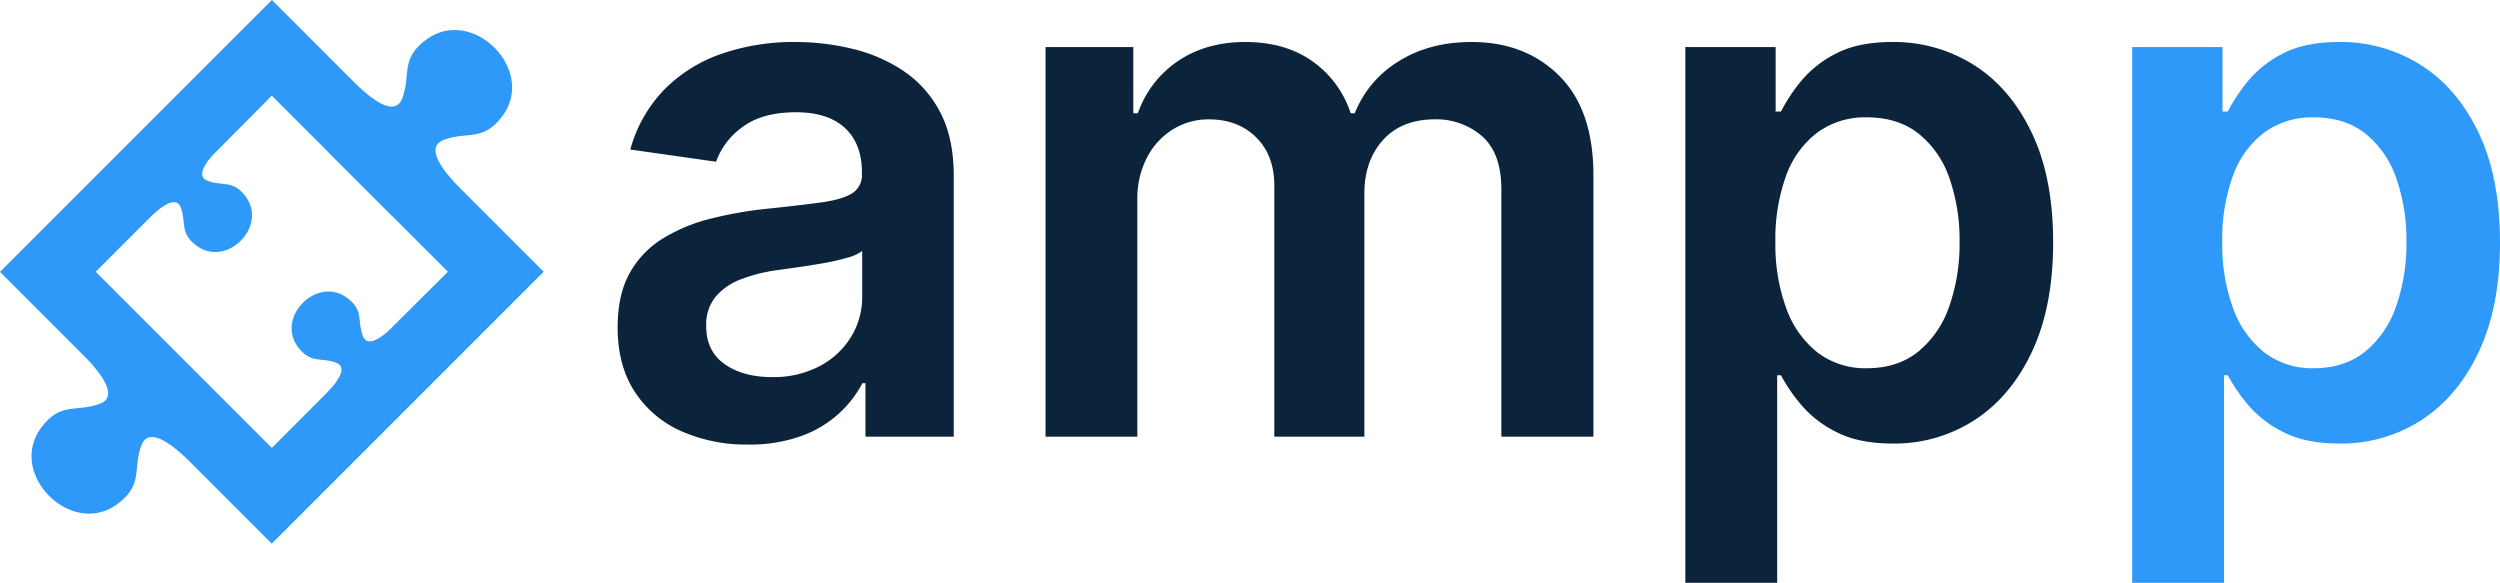
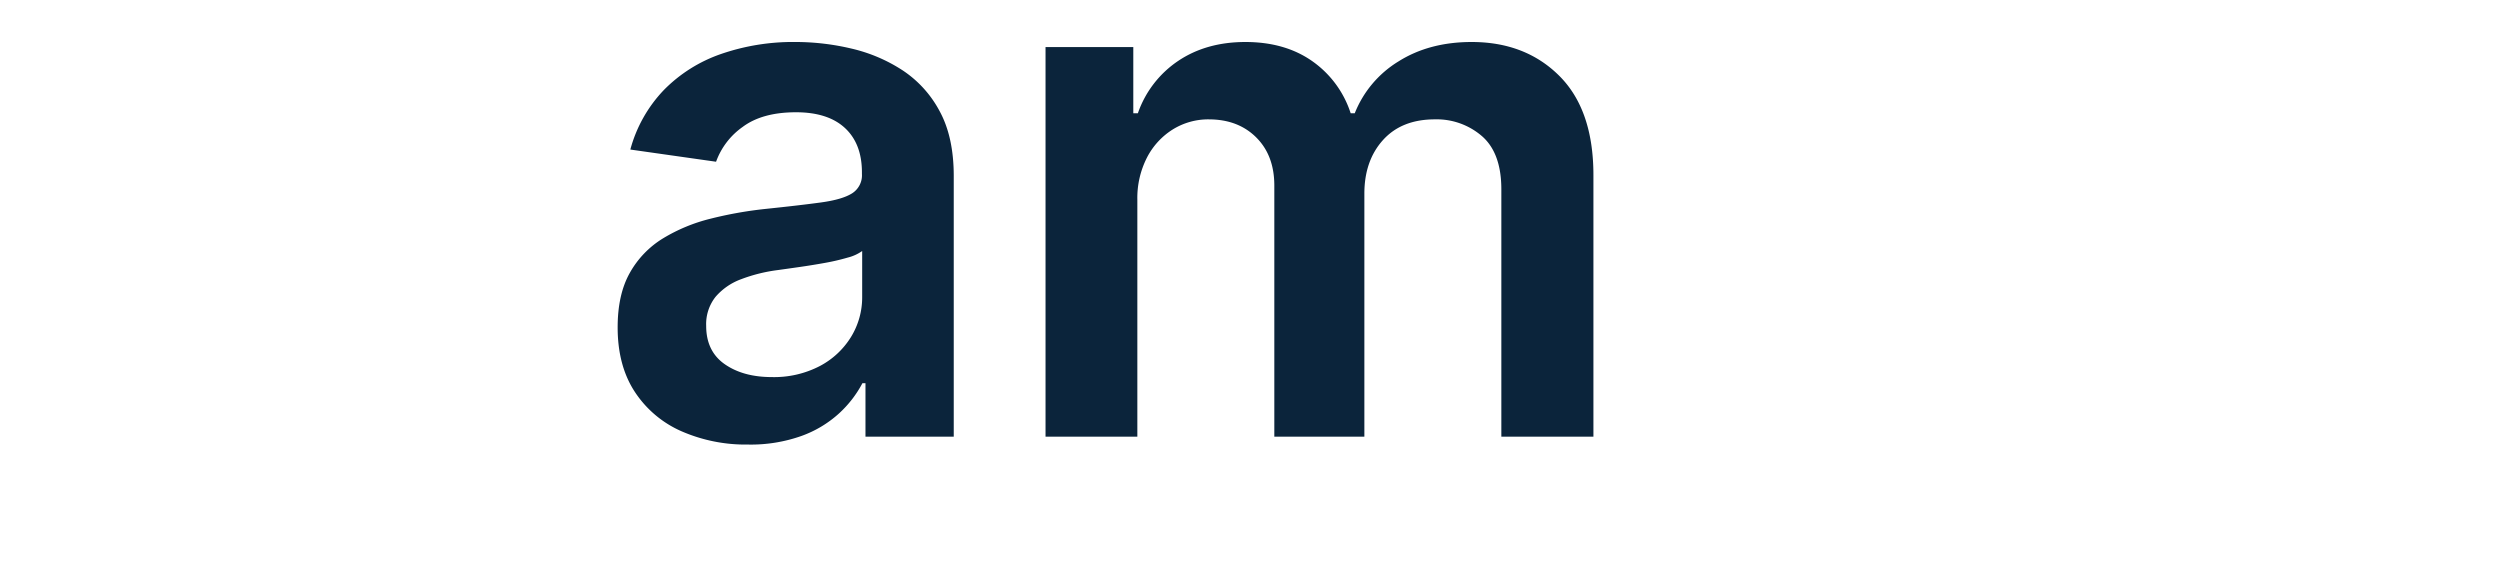
<svg xmlns="http://www.w3.org/2000/svg" width="738.496" height="172.157" viewBox="0 0 738.496 172.157">
  <g id="ampp-dark-blue-combination" transform="translate(-5901 5402.546)">
    <path id="ampp" d="M47.055,2.323A47.364,47.364,0,0,1,27.387-1.611,31.628,31.628,0,0,1,13.6-13.262Q8.542-20.98,8.542-32.294q0-9.741,3.6-16.11a27.834,27.834,0,0,1,9.816-10.19A50.236,50.236,0,0,1,36-64.4a116.34,116.34,0,0,1,16.222-2.885Q62.341-68.335,68.635-69.2t9.179-2.7A6.306,6.306,0,0,0,80.7-77.626v-.45q0-8.467-5.02-13.113T61.217-95.834q-9.966,0-15.773,4.346a21.493,21.493,0,0,0-7.83,10.265l-25.326-3.6a40.72,40.72,0,0,1,9.891-17.571,43.6,43.6,0,0,1,16.859-10.64,65.108,65.108,0,0,1,22.029-3.559,71.761,71.761,0,0,1,16.559,1.948,47.068,47.068,0,0,1,15.061,6.406,32.98,32.98,0,0,1,10.977,12.1q4.159,7.643,4.159,19.107V0H81.748V-15.81h-.9a32.92,32.92,0,0,1-6.931,8.954A33.194,33.194,0,0,1,62.753-.187,44.705,44.705,0,0,1,47.055,2.323ZM54.1-17.608A29.214,29.214,0,0,0,68.26-20.868a23.834,23.834,0,0,0,9.254-8.654,22.331,22.331,0,0,0,3.259-11.764V-54.848A12.736,12.736,0,0,1,76.465-52.9a63.693,63.693,0,0,1-6.781,1.574q-3.746.674-7.418,1.2t-6.369.9a47.364,47.364,0,0,0-10.865,2.7,18.209,18.209,0,0,0-7.568,5.208,12.97,12.97,0,0,0-2.772,8.579q0,7.493,5.47,11.314T54.1-17.608Z" transform="translate(6074.912 -5273.548)" fill="#0b243b" />
    <path id="ampp-2" data-name="ampp" d="M13.937,0V-115.091H39.862v19.556h1.349a30.73,30.73,0,0,1,11.914-15.473q8.317-5.582,19.856-5.582,11.689,0,19.744,5.657a30.04,30.04,0,0,1,11.352,15.4h1.2A31.6,31.6,0,0,1,118.2-110.857q9.1-5.732,21.617-5.732,15.885,0,25.925,10.04t10.04,29.3V0h-27.2V-73.056q0-10.715-5.695-15.7a20.42,20.42,0,0,0-13.937-4.983q-9.816,0-15.323,6.107t-5.507,15.847V0h-26.6V-74.18q0-8.917-5.357-14.237t-13.974-5.32a19.857,19.857,0,0,0-10.64,2.96,21.243,21.243,0,0,0-7.643,8.317,26.2,26.2,0,0,0-2.847,12.476V0Z" transform="translate(6195.912 -5273.548)" fill="#0b243b" />
-     <path id="ampp-3" data-name="ampp" d="M13.937,43.159v-158.25H40.612v19.032h1.574a51,51,0,0,1,5.919-8.954,32.063,32.063,0,0,1,10.34-8.167q6.519-3.409,16.634-3.409a44.222,44.222,0,0,1,24.09,6.781q10.752,6.781,17.084,20.006T122.584-57.4q0,18.957-6.219,32.219T99.431-4.945A43.547,43.547,0,0,1,75.154,2.023q-9.891,0-16.409-3.3a32.646,32.646,0,0,1-10.453-7.98,49.364,49.364,0,0,1-6.107-8.879H41.061V43.159Zm26.6-100.7a54.978,54.978,0,0,0,3.184,19.556,29.167,29.167,0,0,0,9.216,13.075,23.166,23.166,0,0,0,14.649,4.683q8.991,0,15.061-4.833a29.547,29.547,0,0,0,9.179-13.262,55.3,55.3,0,0,0,3.11-19.219,54.716,54.716,0,0,0-3.072-19.032,28.579,28.579,0,0,0-9.141-13.038q-6.069-4.721-15.136-4.721a23.831,23.831,0,0,0-14.761,4.571,27.86,27.86,0,0,0-9.179,12.813A54.915,54.915,0,0,0,40.537-57.545Z" transform="translate(6384.912 -5273.548)" fill="#0b243b" />
-     <path id="ampp-4" data-name="ampp" d="M13.937,43.159v-158.25H40.612v19.032h1.574a51,51,0,0,1,5.919-8.954,32.063,32.063,0,0,1,10.34-8.167q6.519-3.409,16.634-3.409a44.222,44.222,0,0,1,24.09,6.781q10.752,6.781,17.084,20.006T122.584-57.4q0,18.957-6.219,32.219T99.431-4.945A43.547,43.547,0,0,1,75.154,2.023q-9.891,0-16.409-3.3a32.646,32.646,0,0,1-10.453-7.98,49.364,49.364,0,0,1-6.107-8.879H41.061V43.159Zm26.6-100.7a54.978,54.978,0,0,0,3.184,19.556,29.167,29.167,0,0,0,9.216,13.075,23.166,23.166,0,0,0,14.649,4.683q8.991,0,15.061-4.833a29.547,29.547,0,0,0,9.179-13.262,55.3,55.3,0,0,0,3.11-19.219,54.716,54.716,0,0,0-3.072-19.032,28.579,28.579,0,0,0-9.141-13.038q-6.069-4.721-15.136-4.721a23.831,23.831,0,0,0-14.761,4.571,27.86,27.86,0,0,0-9.179,12.813A54.915,54.915,0,0,0,40.537-57.545Z" transform="translate(6516.912 -5273.548)" fill="#2e99f9" />
    <g id="Icon_x5F_Color" transform="translate(5901 -5402.546)">
-       <path id="Path_1" data-name="Path 1" d="M210.481,324.97c7.92-5.782,4.537-10.415,7.2-17.476,1.418-3.753,5.607-3.789,14.407,5.011l24.086,24.086,80.319-80.319-24.537-24.537c-8.8-8.8-8.771-13-5.011-14.407,7.061-2.669,11.7.72,17.476-7.2,9.9-13.57-8.938-32.4-22.511-22.507-7.92,5.782-4.537,10.415-7.2,17.476-1.418,3.752-5.607,3.789-14.407-5.011L256.219,176,175.9,256.31l24.537,24.537c8.8,8.8,8.771,13,5.011,14.407-7.061,2.669-11.7-.712-17.476,7.2C178.074,316.025,196.911,334.866,210.481,324.97ZM240.291,292.4l-10.109-10.109-10.109-10.109-15.9-15.9,15.809-15.809c5.671-5.671,8.385-5.636,9.316-3.19,1.753,4.589-.422,7.577,4.735,11.352,8.829,6.458,20.967-5.671,14.5-14.5-3.774-5.149-6.764-2.982-11.352-4.734-2.152-.822-2.429-3.033,1.426-7.44l17.585-17.694,15.9,15.894q.6.6,1.113,1.156l17.949,17.949q.557.513,1.156,1.113l15.9,15.9-17.686,17.585c-4.407,3.854-6.618,3.571-7.44,1.418-1.752-4.589.425-7.578-4.727-11.352-8.829-6.465-20.967,5.671-14.5,14.5,3.774,5.149,6.764,2.982,11.352,4.727,2.444.931,2.481,3.651-3.19,9.316L256.2,308.308Z" transform="translate(-175.9 -176)" fill="#2e99f9" />
-     </g>
+       </g>
  </g>
</svg>